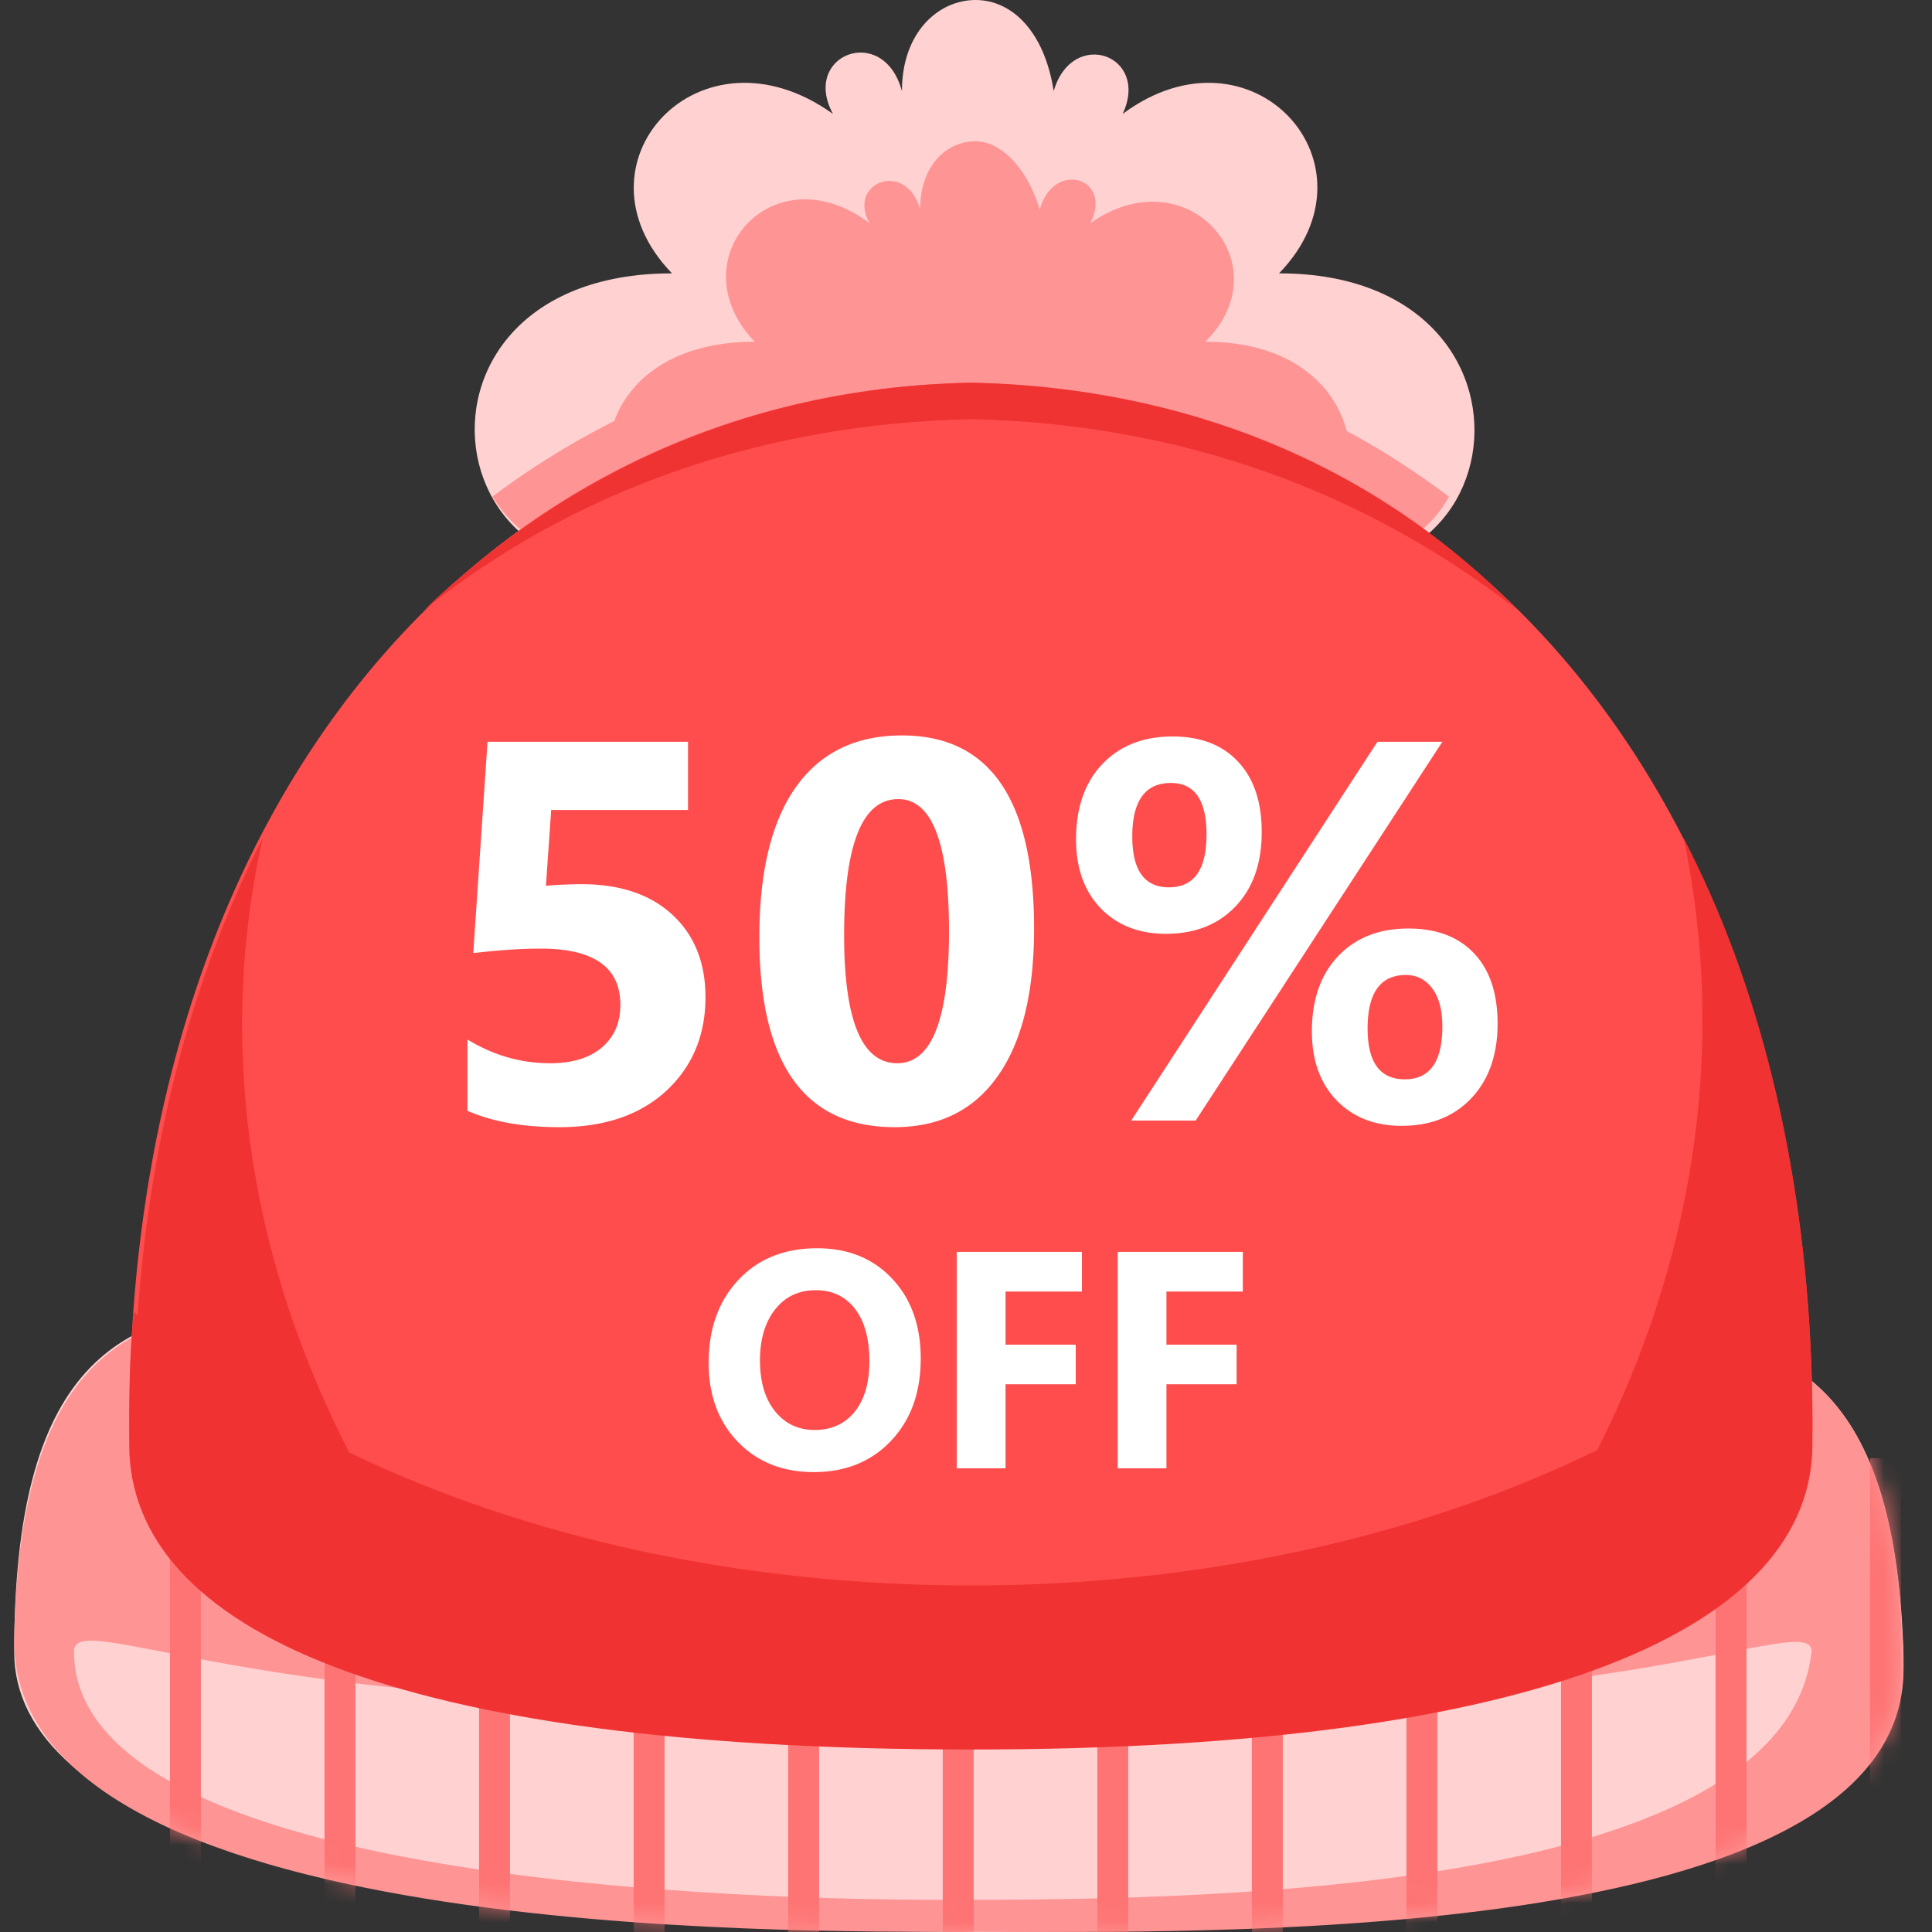
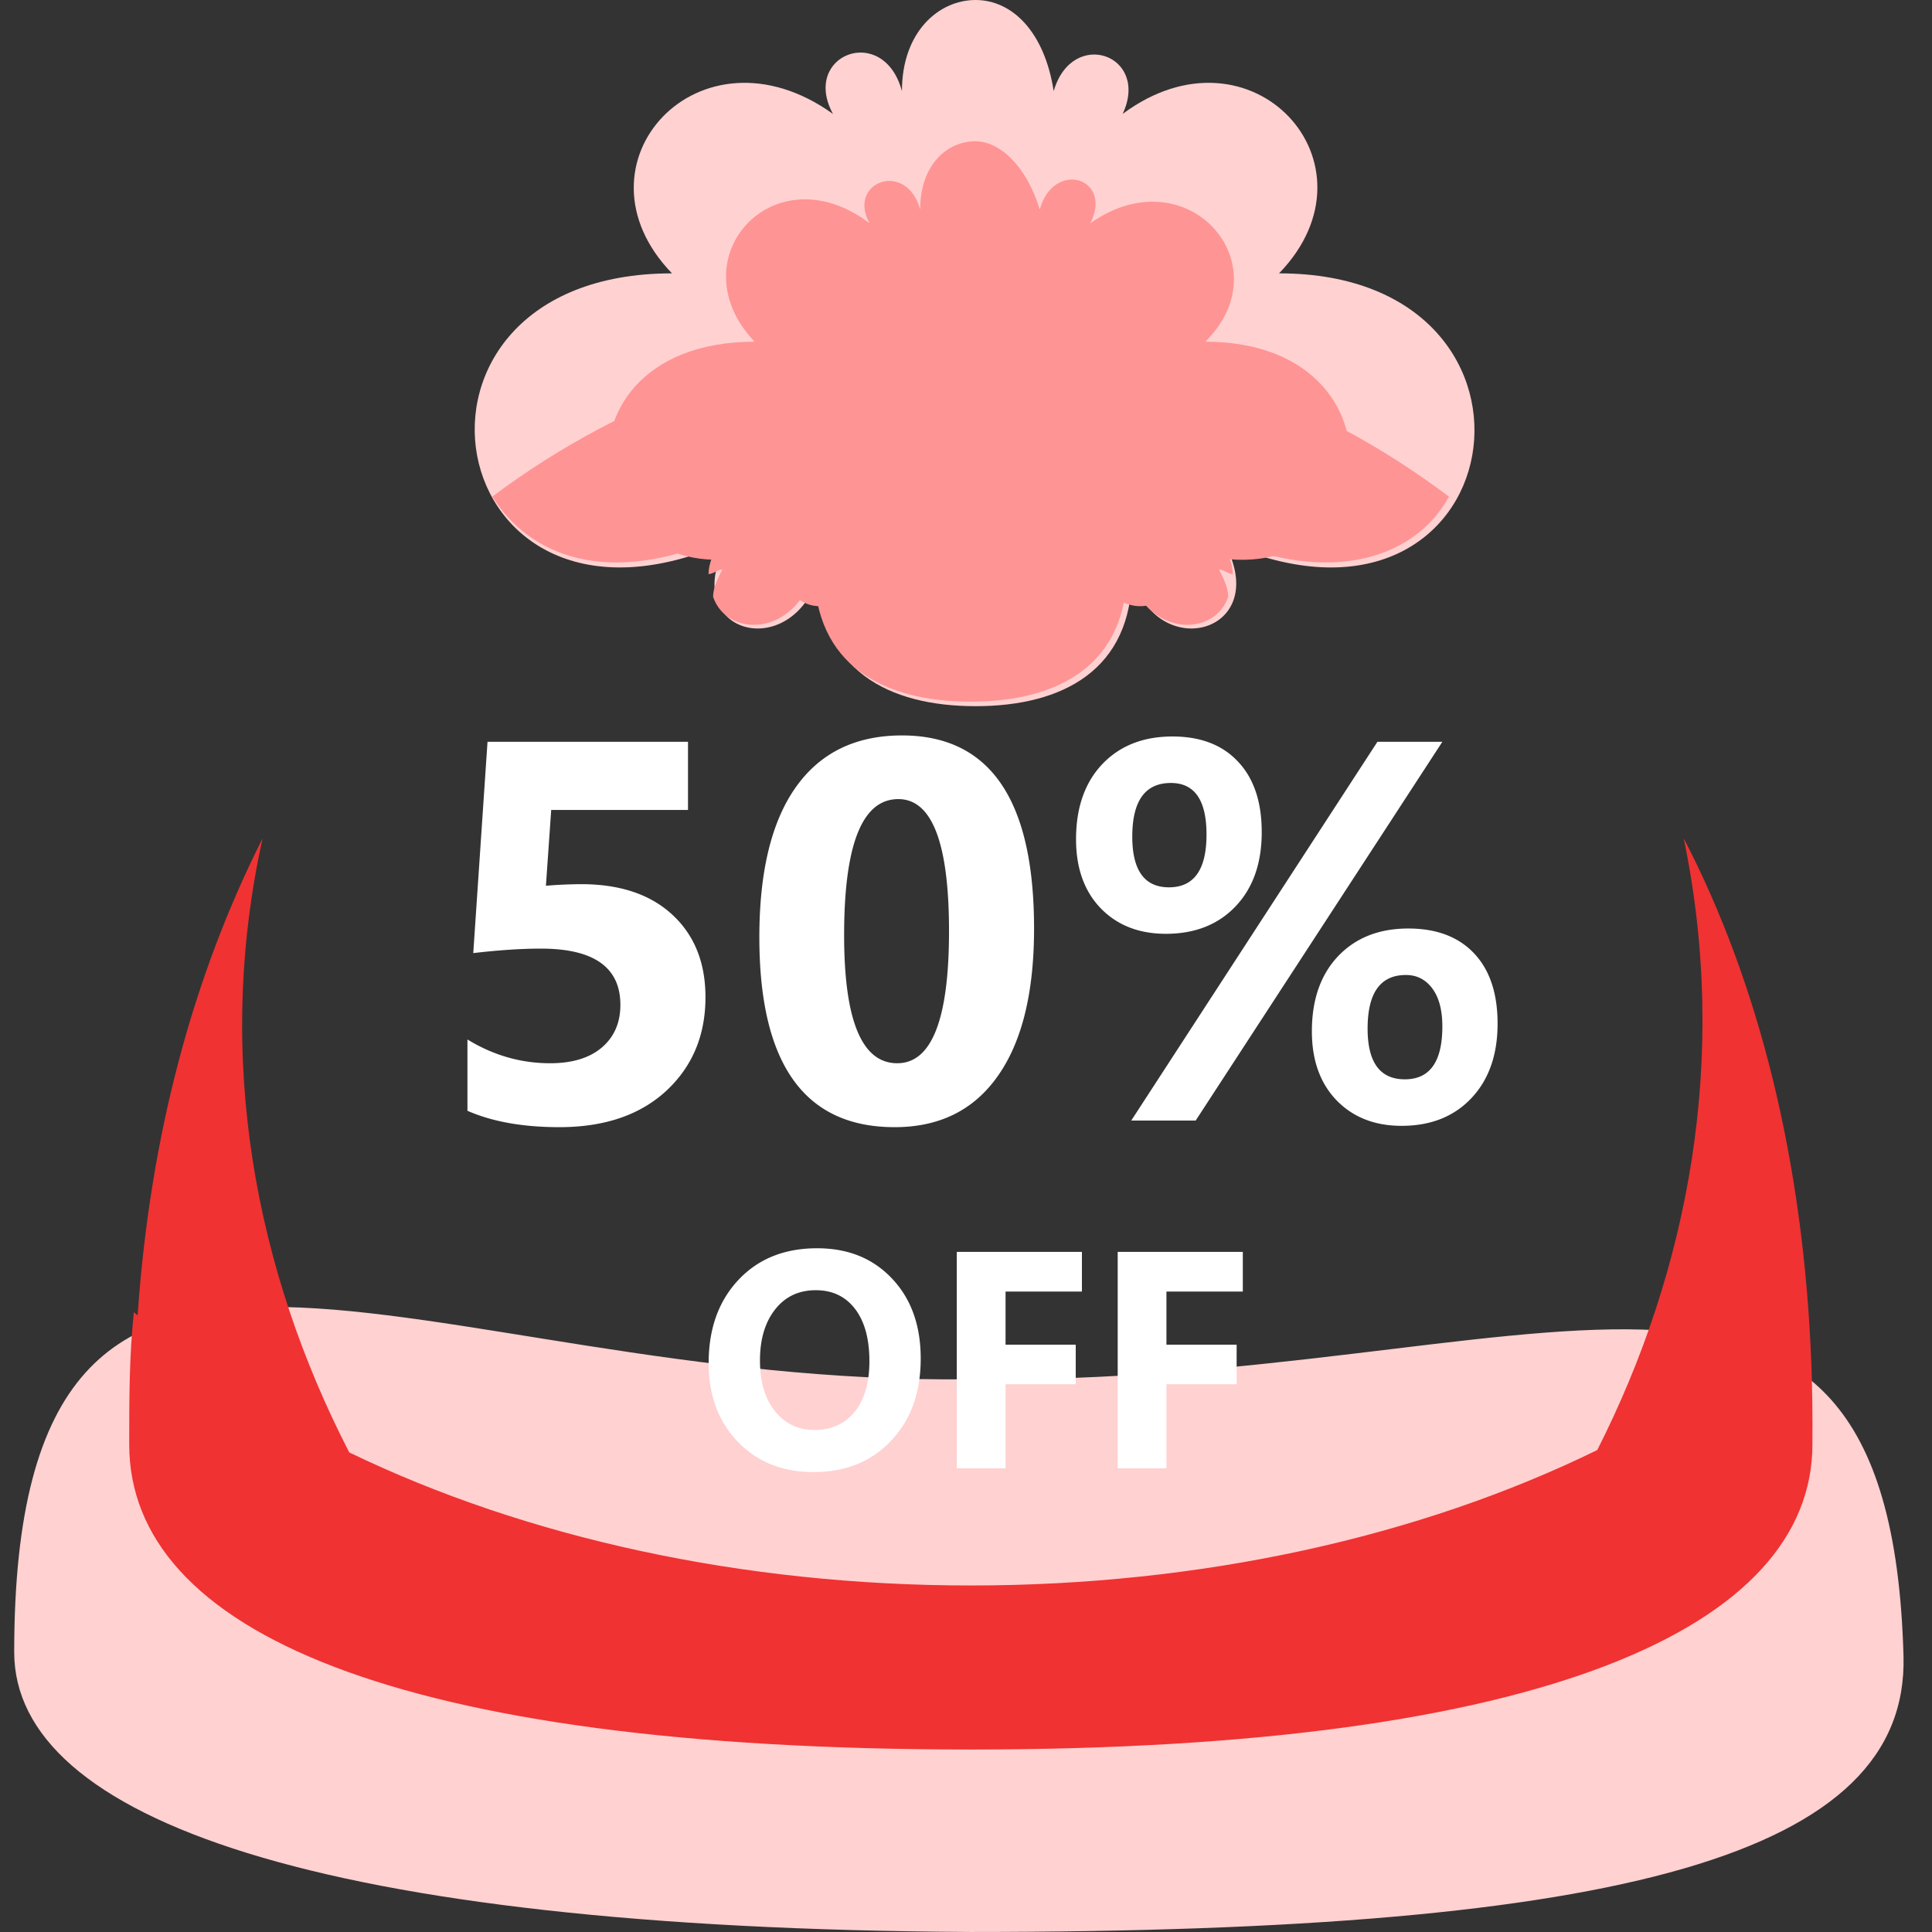
<svg xmlns="http://www.w3.org/2000/svg" width="100" height="100" fill="none">
  <rect width="100%" height="100%" fill="#333333" stroke="none" />
  <g clip-path="url(#a)">
    <path fill="#FFD1D1" fill-rule="evenodd" d="M50.493 0c-1.904 0-3.809 1.65-3.809 4.716-.952-3.537-5.236-1.886-3.57 1.18-6.903-4.953-13.807 2.593-8.332 8.253-15.71 0-12.14 20.516 2.857 13.913-2.619 4.717 3.332 6.367 4.76 1.651 0 4.952 3.571 6.839 8.094 6.839s8.094-1.887 8.094-6.839c1.19 4.716 7.379 3.066 4.76-1.65 14.997 6.602 18.33-13.914 2.857-13.914C71.679 8.49 64.776.943 58.11 5.895c1.428-3.065-2.619-4.48-3.571-1.179C54.064 1.651 52.398 0 50.493 0" clip-rule="evenodd" />
    <path fill="#FF9494" fill-rule="evenodd" d="M50.485 7.311c-1.428 0-2.856 1.18-2.856 3.537-.714-2.594-3.809-1.415-2.619.708-4.999-3.773-9.997 1.886-5.95 6.131-11.665 0-9.046 15.092 2.142 10.376-1.905 3.537 2.618 4.716 3.57 1.18 0 3.536 2.619 4.951 5.951 4.951 3.333 0 5.951-1.415 5.951-4.952.953 3.537 5.475 2.358 3.571-1.179 11.188 4.716 13.568-10.376 2.142-10.376 4.047-4.009-.952-9.669-5.95-6.131 1.19-2.358-1.905-3.302-2.62-.708-.713-2.358-2.142-3.537-3.332-3.537" clip-rule="evenodd" />
    <path fill="#FF9494" d="M50.24 17.215c-9.283.236-17.852 3.302-24.756 8.49 1.905 3.065 5.951 4.716 11.902 2.122-.476.708-.714 1.415-.714 1.887.238 0 .476-.236.715-.236-.239.471-.477.943-.477 1.415.715 2.122 4.285 2.122 5.237-1.415 0 4.952 3.571 6.839 8.094 6.839s8.093-1.887 8.093-6.84c.952 3.538 4.523 3.538 5.237 1.416 0-.472-.238-.944-.476-1.415.238 0 .476.236.714.236 0-.472-.238-1.18-.714-1.887 5.951 2.594 10.236.943 11.902-2.122-6.903-5.188-15.235-8.254-24.756-8.49" />
    <path fill="#FFD1D1" d="M50.245 71.39C21.443 71.755.735 56.35.735 85.51c0 8.62 15.71 14.306 49.51 14.489 33.8 0 48.567-4.005 48.28-14.296-.736-26.306-19.24-13.948-48.28-14.315" />
-     <path fill="#FF9494" d="M14.297 67.647C5.97 67.647.972 71.138.734 84.921c0 15.475 40.006 15.068 49.492 15.068 11.644 0 48.302.889 48.302-13.598-.238-13.966-5.234-17.458-13.562-17.274-4.283 0-9.518.919-15.466 1.838-3.808 2.389-6.9 5.329-9.28 8.085-1.19 1.287-4.283 8.637 0 9.005 24.508.367 33.55-4.594 33.55-2.573-1.428 12.863-33.105 12.863-44.971 12.863-9.4 0-44.971-.734-44.971-12.863 0-2.205 9.041 2.94 33.55 2.573 4.282-.368 1.19-7.535 0-9.005-2.38-2.756-5.711-5.513-9.28-8.085-4.283-2.205-9.518-3.308-13.8-3.308" />
    <mask id="b" width="99" height="33" x="0" y="67" maskUnits="userSpaceOnUse" style="mask-type:alpha">
      <path fill="#fff" d="M50.247 71.619C21.444 71.983.734 56.7.734 85.627c0 8.551 15.711 14.191 49.513 14.373 33.802 0 48.085-4.366 48.085-13.918 0-26.834-19.044-14.1-48.085-14.463" />
    </mask>
    <g mask="url(#b)">
-       <path fill="#FE7474" fill-rule="evenodd" d="M10.397 75.473h-1.6v33.65h1.6zm8 0h-1.6v33.65h1.6zm6.4 0h1.6v33.65h-1.6zm9.6 0h-1.6v33.65h1.6zm6.4 0h1.6v33.65h-1.6zm9.6 0h-1.6v33.65h1.6zm6.4 0h1.6v33.65h-1.6zm9.6 0h-1.6v33.65h1.6zm6.4 0h1.6v33.65h-1.6zm9.6 0h-1.6v33.65h1.6zm6.4 0h1.6v33.65h-1.6zm9.6 0h-1.6v33.65h1.6z" clip-rule="evenodd" />
-     </g>
-     <path fill="#FF4D4D" d="M50.25 19.809C25.016 20.28 6.687 41.504 6.687 73.81c0 9.669 13.806 15.8 43.561 15.8s43.562-6.367 43.562-15.8c0-32.307-18.091-53.53-43.562-54.002" />
+       </g>
    <path fill="#F03232" fill-rule="evenodd" d="M7.123 68.086c.647-9.381 2.896-17.613 6.47-24.696-2.527 11.425-.336 22.434 4.485 31.787 9.184 4.439 20.397 6.887 32.171 6.887 11.883 0 23.194-2.494 32.425-7.01 4.725-9.326 6.834-20.29 4.475-31.664 3.879 7.471 6.197 16.682 6.602 27.108q.017.447.03.889.033 1.201.033 2.423 0 .134-.003.267v.677c0 9.432-13.807 15.8-43.562 15.8s-43.561-6.132-43.561-15.8c0-2.358 0-4.48.238-6.839z" clip-rule="evenodd" />
-     <path fill="#EF3232" d="M50.249 19.809c-11.188.235-20.71 4.48-28.327 11.79 7.617-6.13 17.377-9.668 28.327-9.904 10.95.236 20.472 3.773 28.327 9.904-7.38-7.546-17.14-11.555-28.327-11.79" />
    <path fill="#fff" d="M24.195 57.494v-3.691q2.01 1.23 4.28 1.23 1.709 0 2.666-.806.97-.821.97-2.215 0-2.913-4.115-2.912-1.518 0-3.5.232l.738-10.937h10.377v3.527H28.53l-.273 3.924a24 24 0 0 1 1.818-.082q3.022 0 4.73 1.586 1.71 1.586 1.71 4.265 0 2.967-2.037 4.854-2.038 1.872-5.524 1.873-2.83 0-4.758-.848m22.108.848q-7 0-7-9.83 0-5.1 1.887-7.766 1.899-2.68 5.496-2.68 6.836 0 6.836 9.994 0 4.977-1.874 7.63-1.86 2.652-5.345 2.652m.191-16.98q-2.803 0-2.803 7.04 0 6.63 2.749 6.631 2.68 0 2.68-6.836t-2.626-6.836m13.85 6.972q-2.092 0-3.377-1.326-1.272-1.327-1.272-3.568 0-2.448 1.354-3.883 1.367-1.436 3.636-1.436 2.175 0 3.391 1.299 1.23 1.3 1.23 3.65 0 2.42-1.353 3.842t-3.61 1.422m.26-7.807q-1.997 0-1.997 2.776 0 2.625 1.9 2.625 1.942 0 1.942-2.735 0-2.666-1.846-2.666m14.054-2.133L61.888 58h-3.335l12.742-19.605zm-2.105 19.88q-2.092 0-3.377-1.327-1.272-1.326-1.272-3.568 0-2.448 1.354-3.883 1.367-1.436 3.636-1.436 2.189 0 3.405 1.286 1.217 1.286 1.217 3.636 0 2.42-1.354 3.856-1.353 1.435-3.61 1.435m.219-7.807q-1.983 0-1.983 2.775 0 2.625 1.928 2.625 1.941 0 1.941-2.734 0-1.272-.52-1.969-.519-.697-1.367-.697M42.117 76.195q-2.406 0-3.922-1.562-1.515-1.57-1.515-4.086 0-2.656 1.539-4.297t4.078-1.64q2.398 0 3.875 1.57 1.485 1.57 1.484 4.14 0 2.64-1.539 4.258-1.53 1.617-4 1.617m.11-9.414q-1.329 0-2.11 1-.78.993-.781 2.633 0 1.665.781 2.633.781.969 2.047.969 1.305 0 2.07-.938.765-.945.766-2.617 0-1.742-.742-2.711t-2.031-.969m13.773.07h-3.953v2.75h3.633v2.047h-3.633V76h-2.524V64.797H56zm8.328 0h-3.953v2.75h3.633v2.047h-3.633V76h-2.523V64.797h6.476z" />
  </g>
  <defs>
    <clipPath id="a">
      <path fill="#fff" d="M0 0h100v100H0z" />
    </clipPath>
  </defs>
</svg>